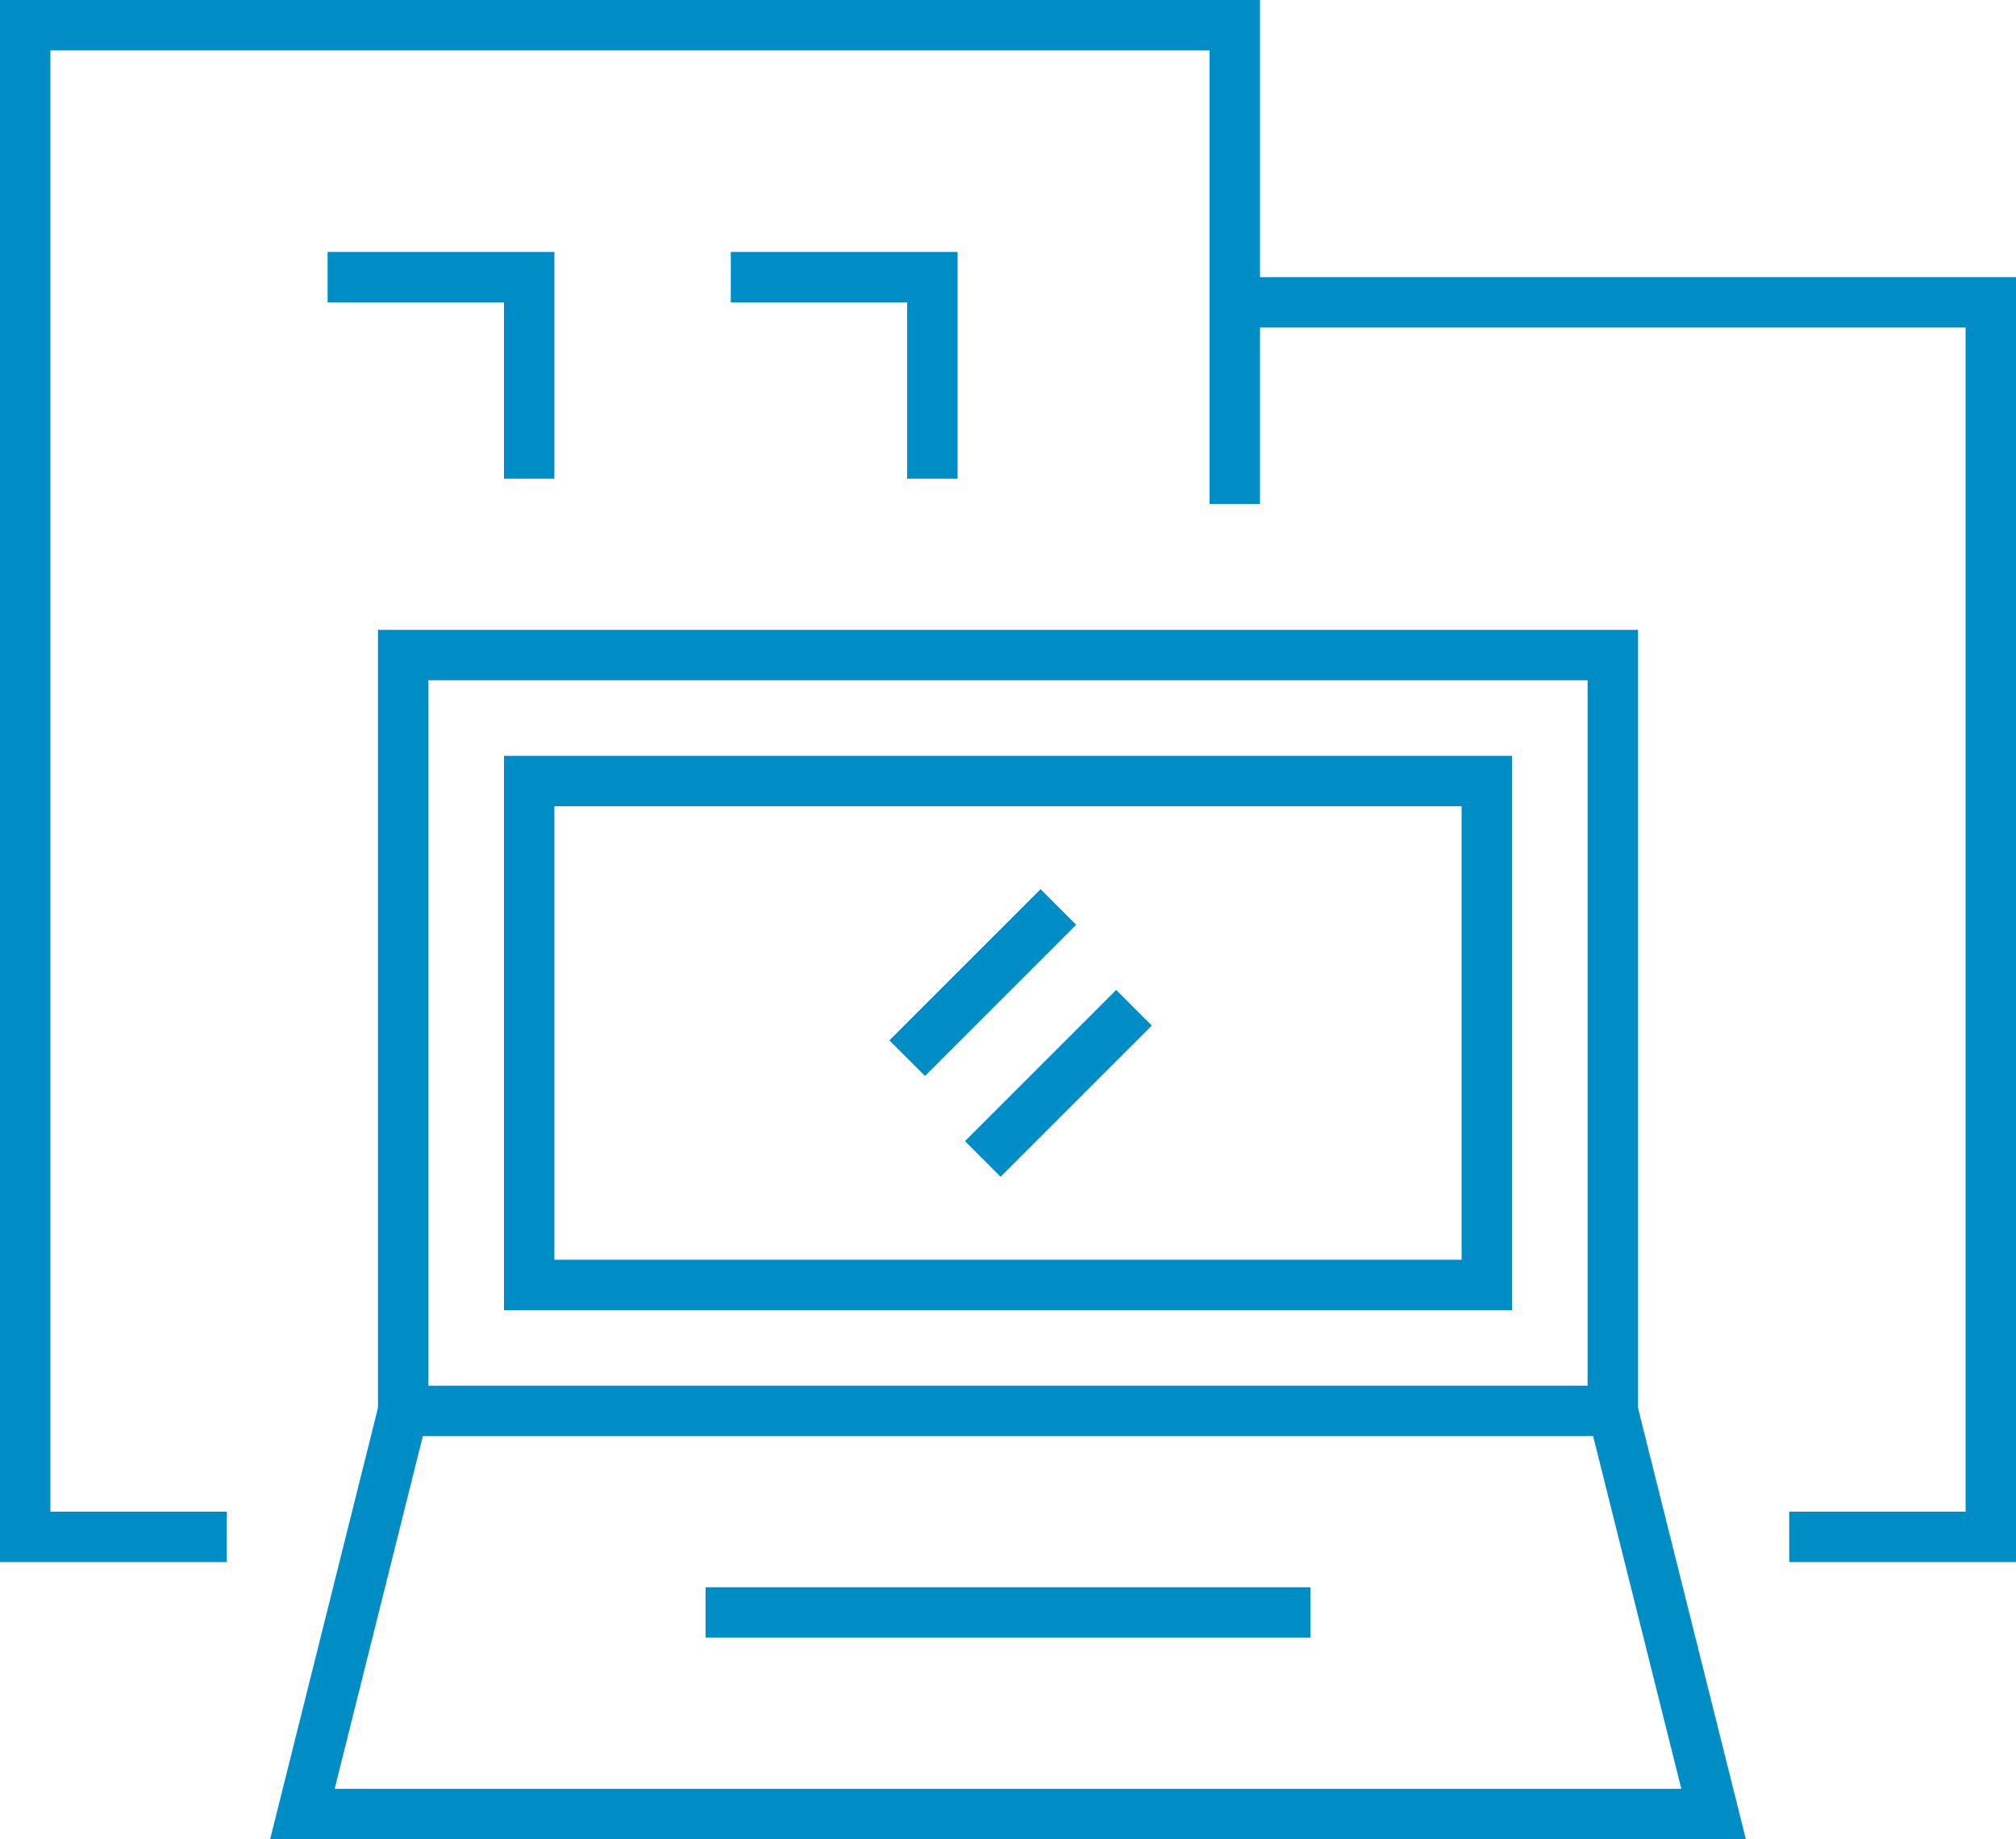
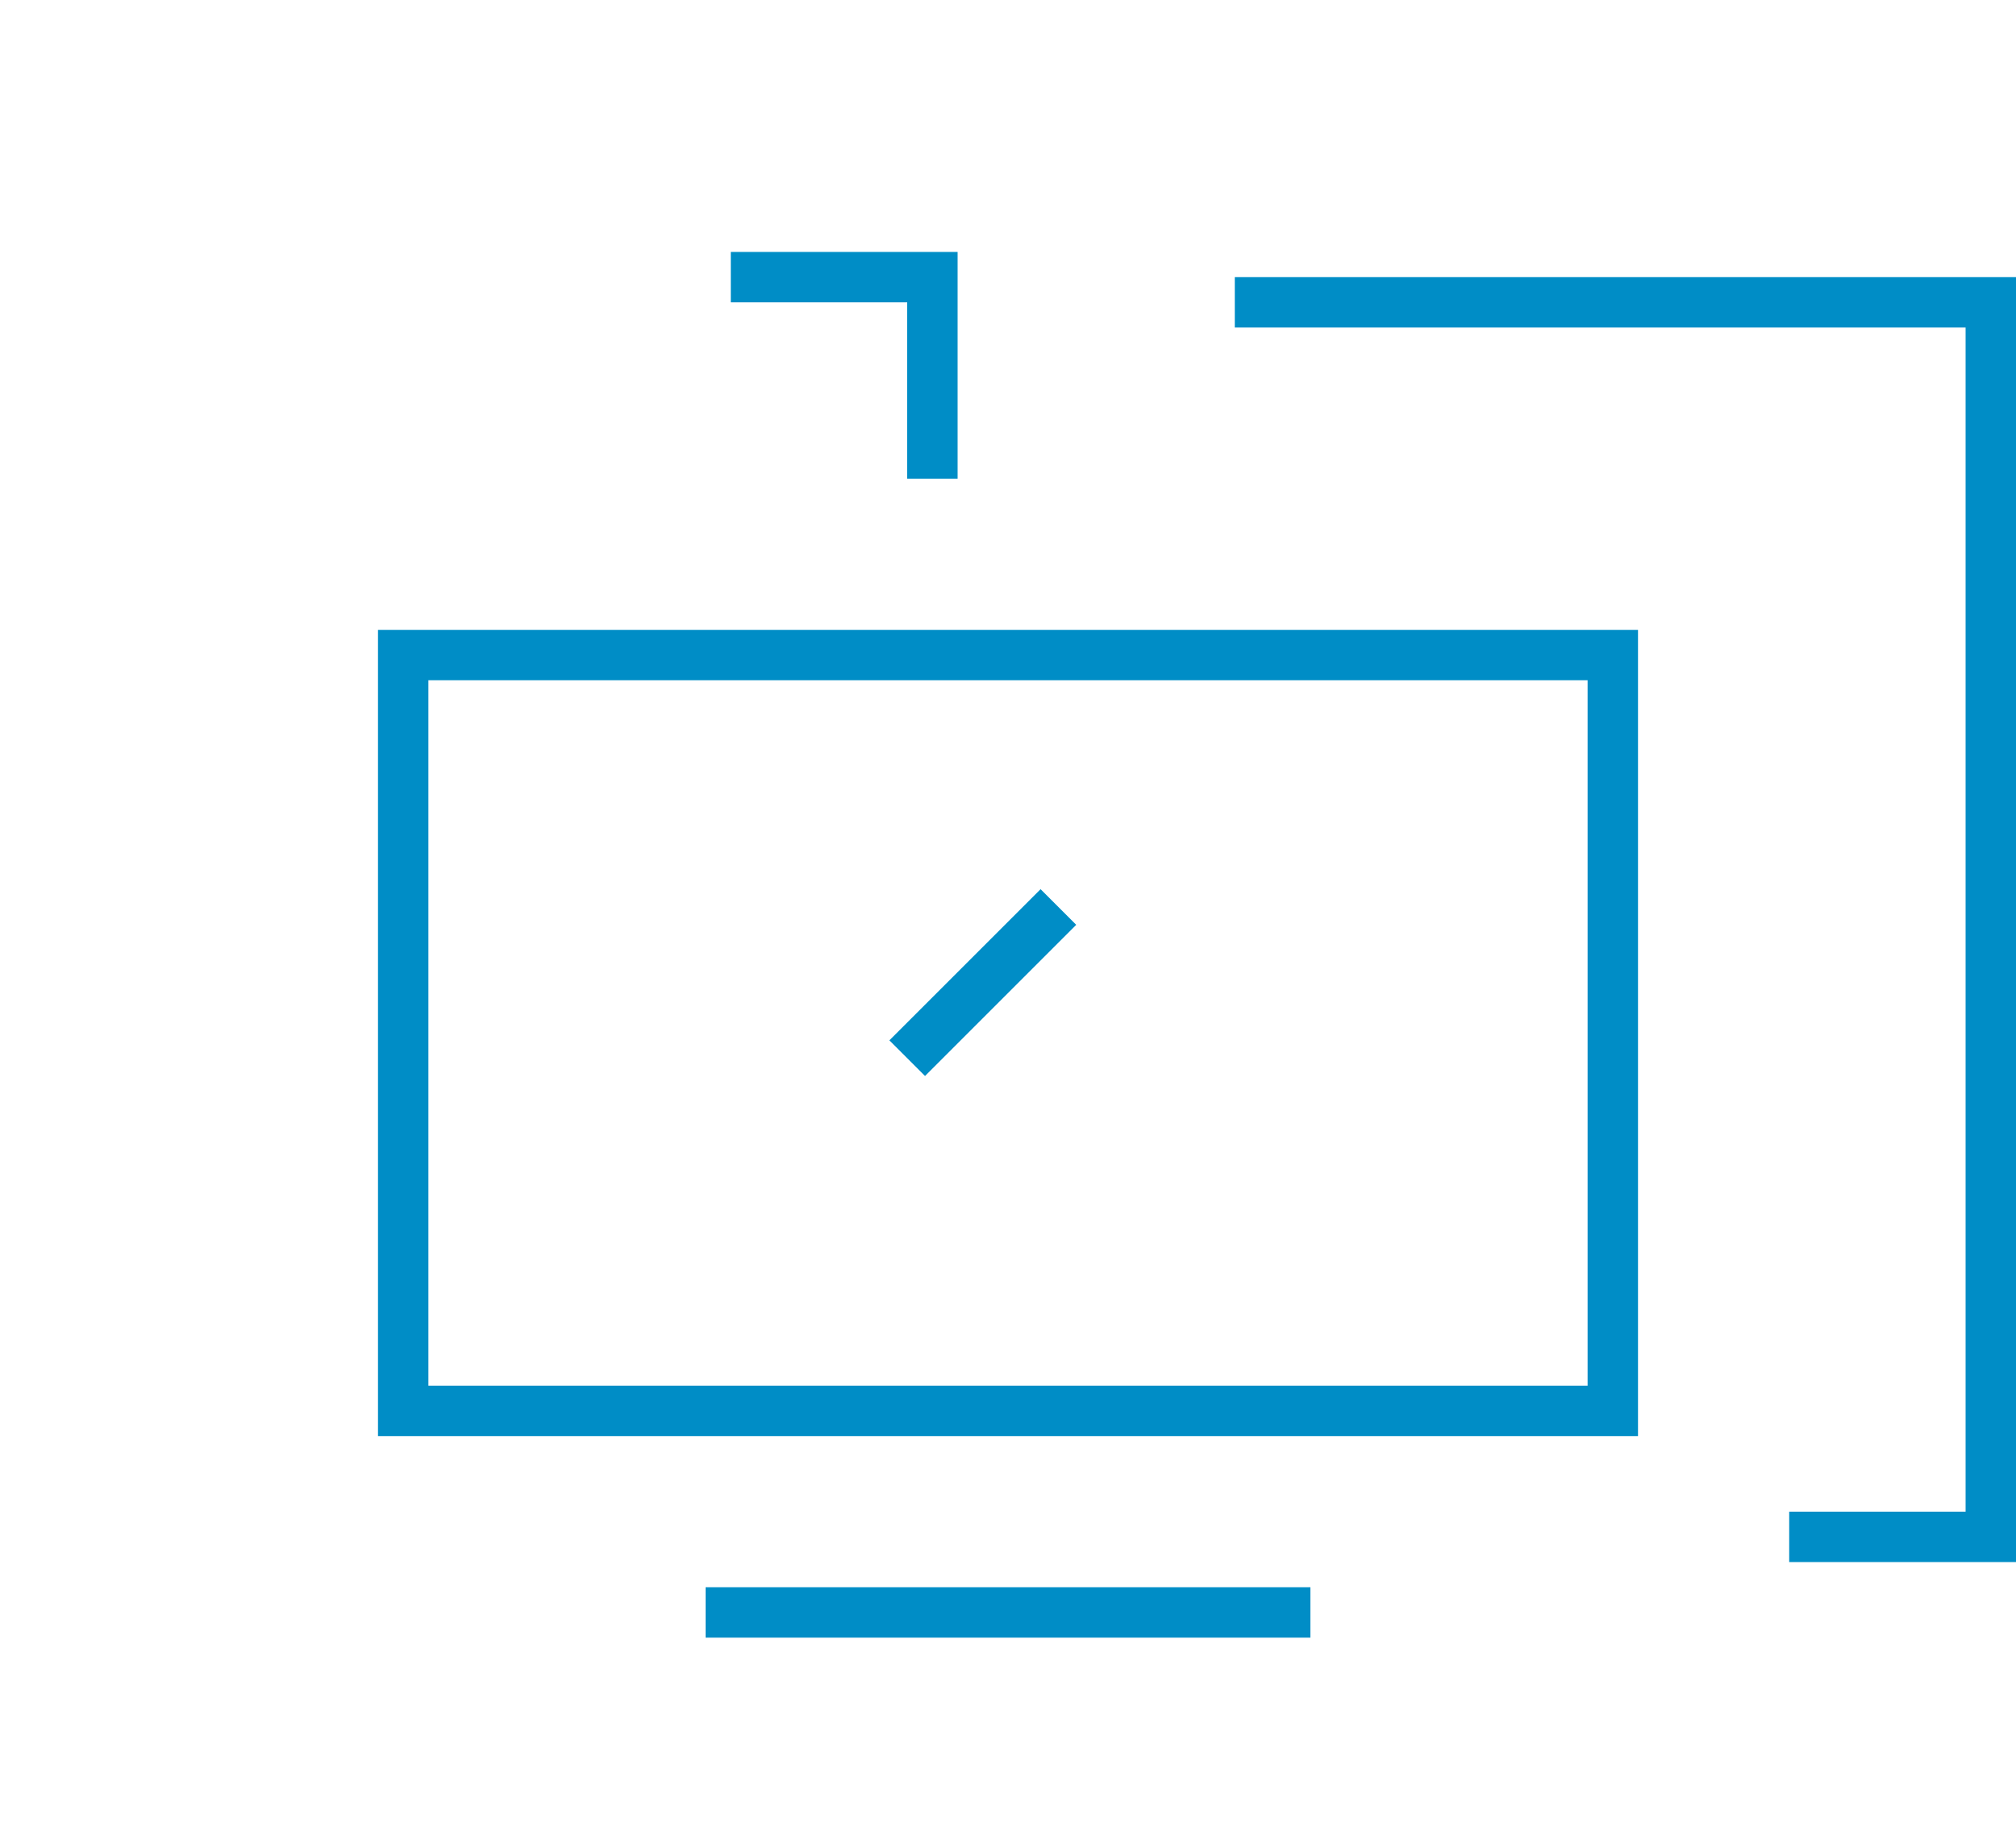
<svg xmlns="http://www.w3.org/2000/svg" width="80" height="73" viewBox="0 0 80 73">
  <g id="グループ_44" data-name="グループ 44" transform="translate(-770 -54)">
-     <path id="パス_15" data-name="パス 15" d="M779,115h-8V55h48V74" fill="none" stroke="#008dc6" stroke-miterlimit="10" stroke-width="2" />
    <g id="グループ_11" data-name="グループ 11">
-       <path id="パス_16" data-name="パス 16" d="M834,110l1,4,1,4,1,4,1,4H782l1-4,1-4,1-4,1-4" fill="none" stroke="#008dc6" stroke-miterlimit="10" stroke-width="2" />
      <path id="パス_17" data-name="パス 17" d="M798,110H786V80h48v30H798Z" fill="none" stroke="#008dc6" stroke-miterlimit="10" stroke-width="2" />
-       <path id="パス_18" data-name="パス 18" d="M800.5,105H791V85h38v20H800.5Z" fill="none" stroke="#008dc6" stroke-miterlimit="10" stroke-width="2" />
-       <line id="線_1" data-name="線 1" y1="6" x2="6" transform="translate(809 94)" fill="none" stroke="#008dc6" stroke-miterlimit="10" stroke-width="2" />
      <line id="線_2" data-name="線 2" y1="6" x2="6" transform="translate(806 90)" fill="none" stroke="#008dc6" stroke-miterlimit="10" stroke-width="2" />
      <line id="線_3" data-name="線 3" x1="24" transform="translate(798 118)" fill="none" stroke="#008dc6" stroke-miterlimit="10" stroke-width="2" />
    </g>
    <g id="グループ_12" data-name="グループ 12">
      <path id="パス_19" data-name="パス 19" d="M799,65h8v8" fill="none" stroke="#008dc6" stroke-miterlimit="10" stroke-width="2" />
-       <path id="パス_20" data-name="パス 20" d="M783,65h8v8" fill="none" stroke="#008dc6" stroke-miterlimit="10" stroke-width="2" />
    </g>
    <path id="パス_21" data-name="パス 21" d="M841,115h8V66H819" fill="none" stroke="#008dc6" stroke-miterlimit="10" stroke-width="2" />
  </g>
</svg>